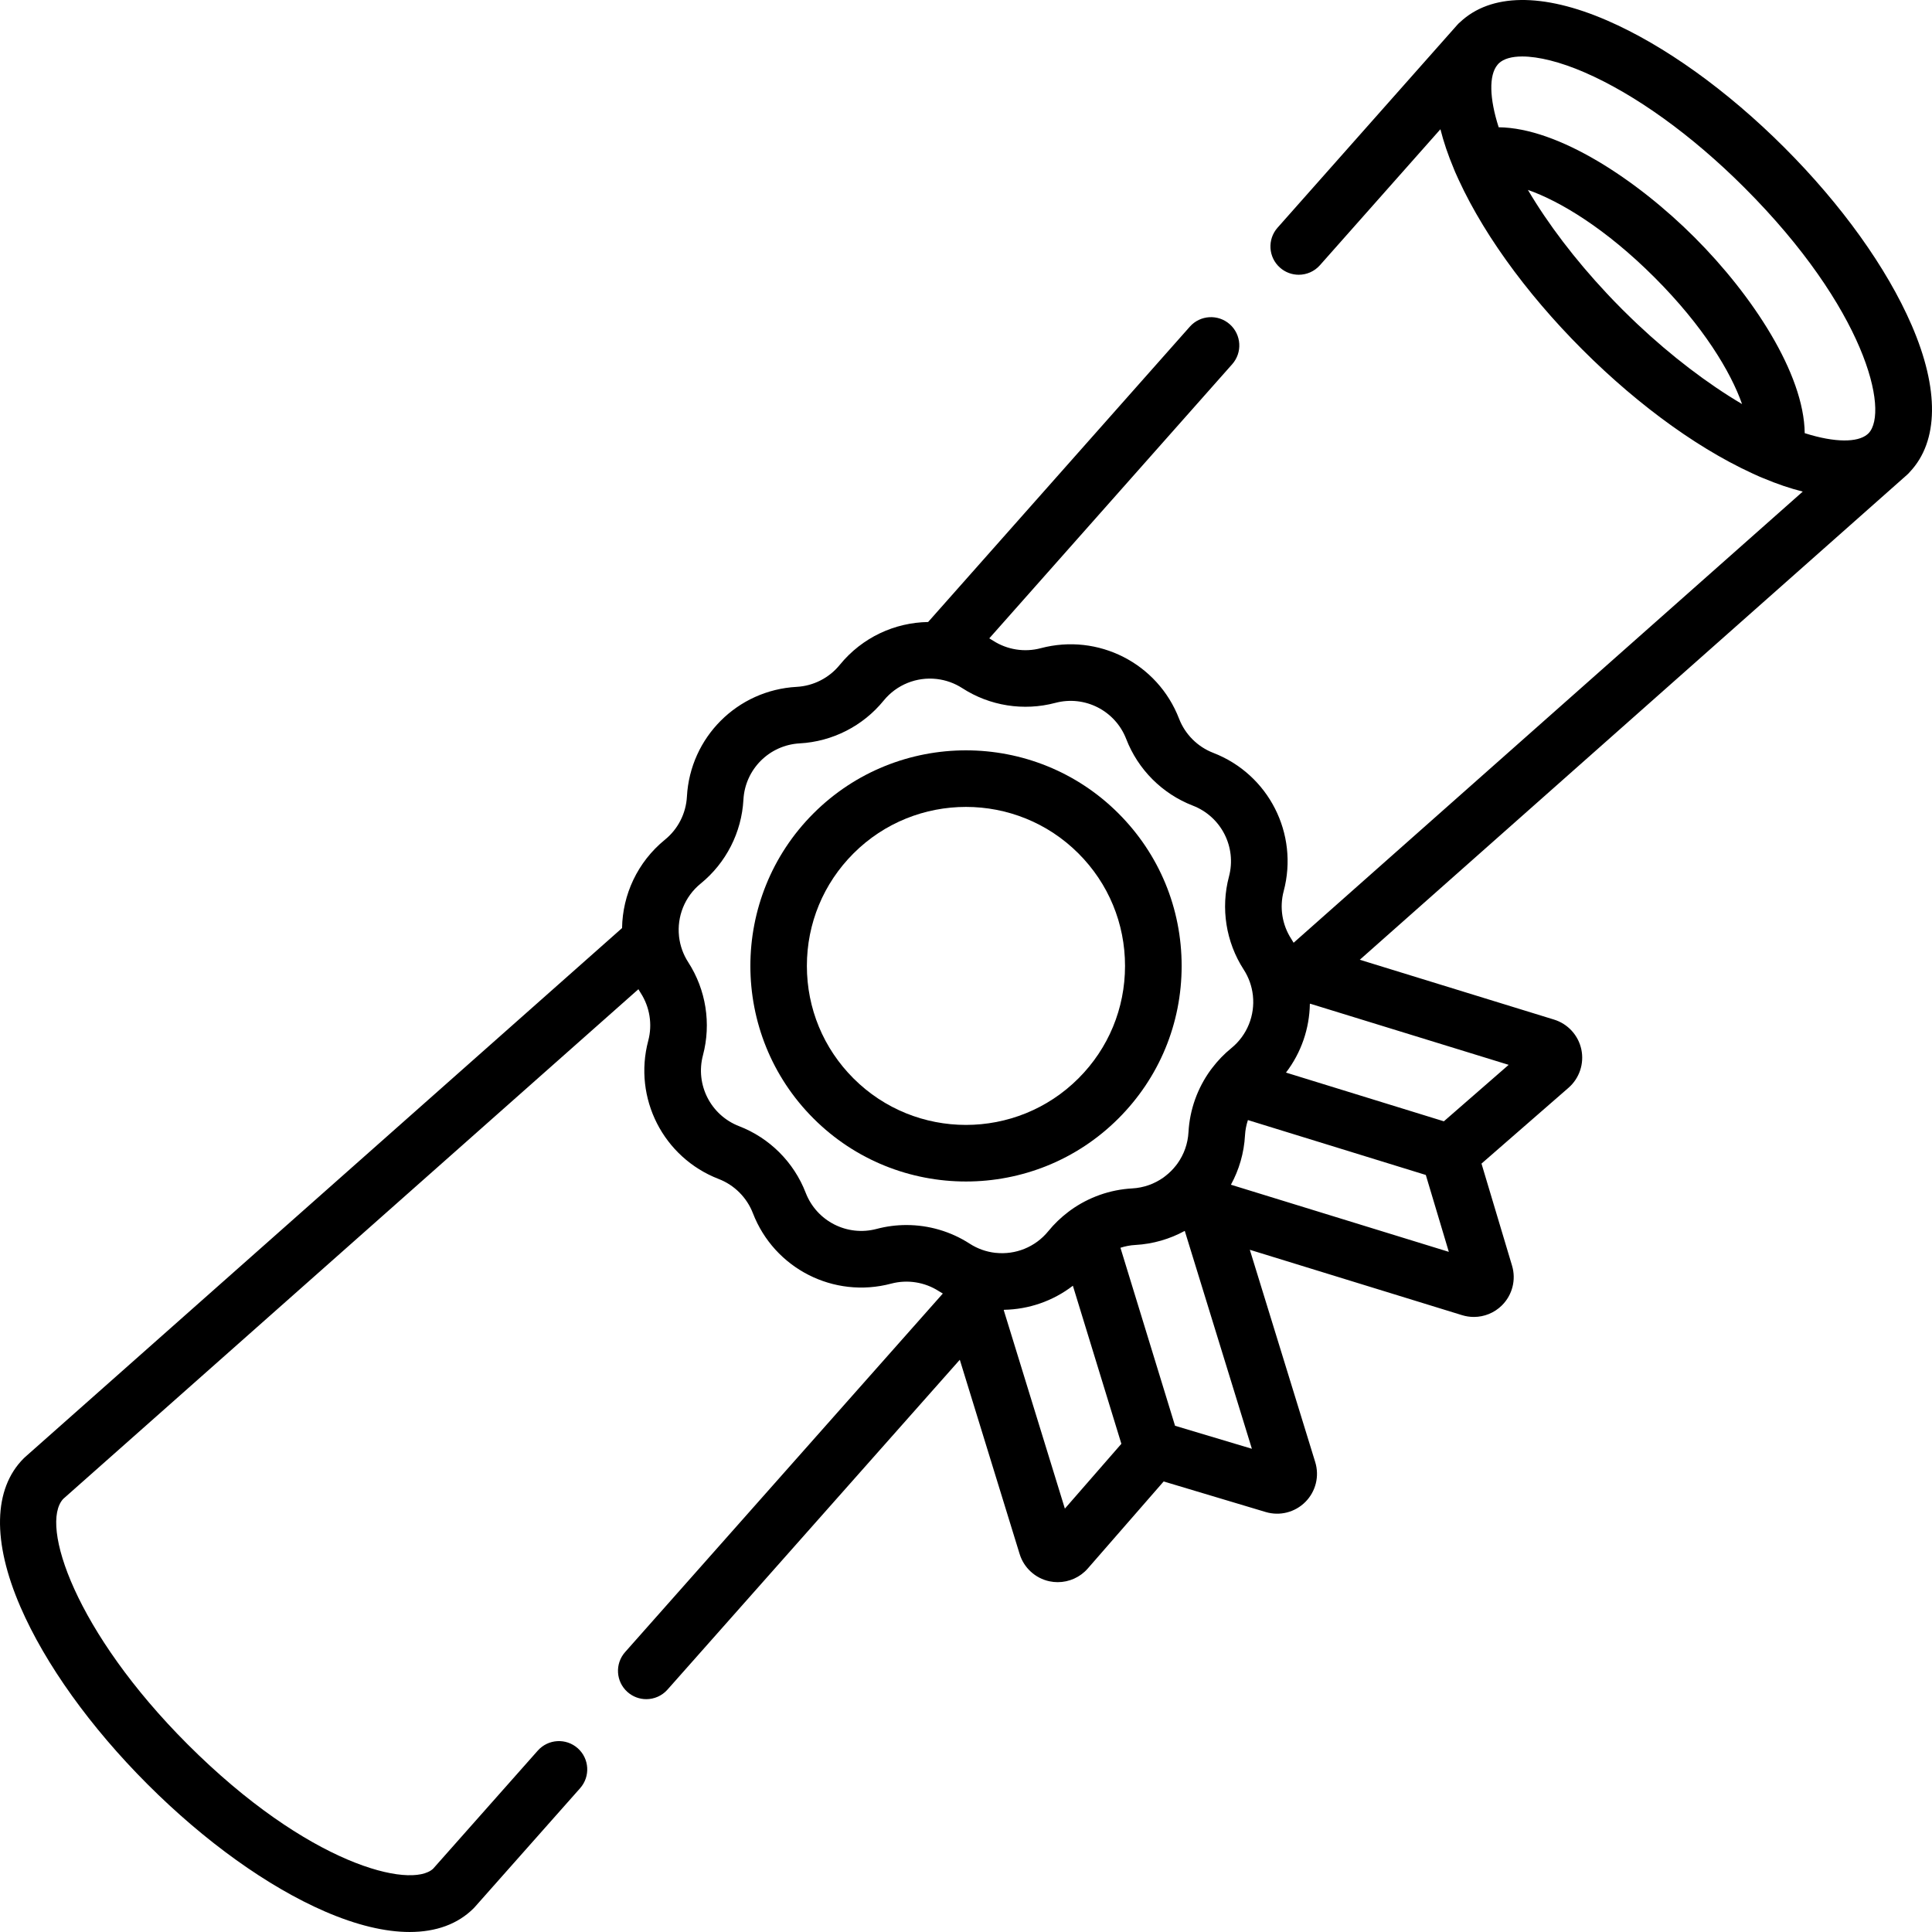
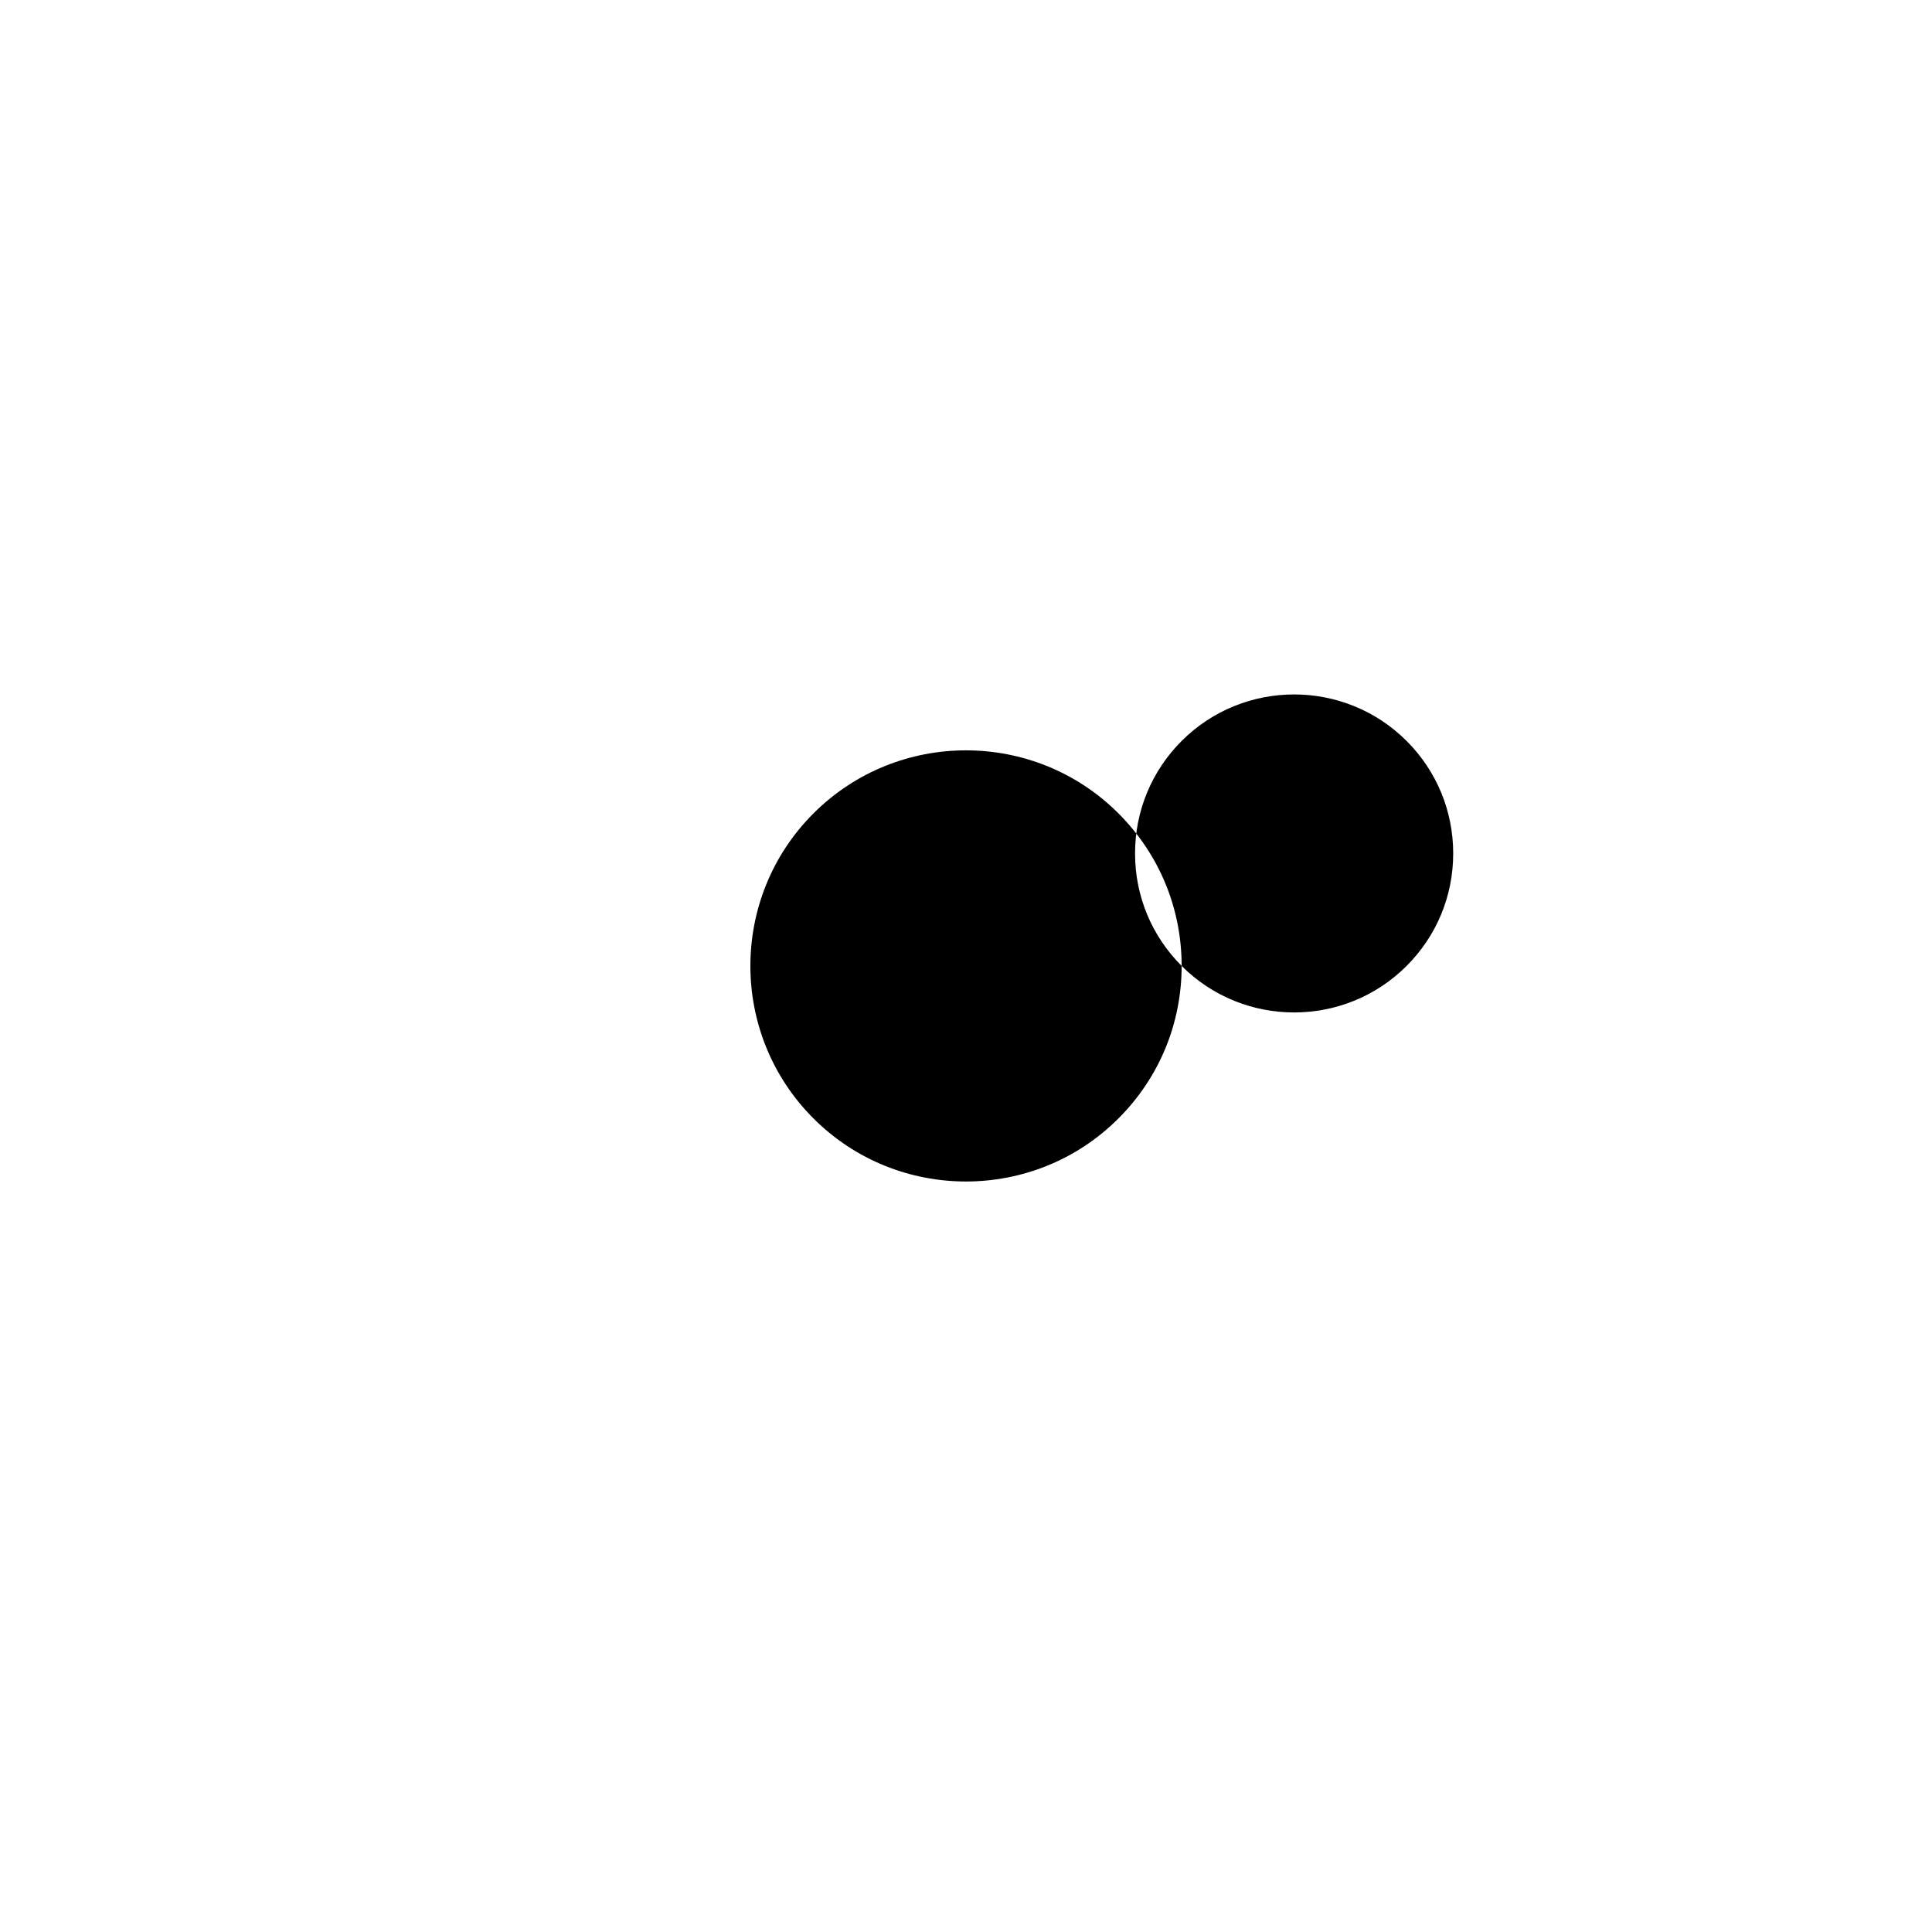
<svg xmlns="http://www.w3.org/2000/svg" height="511pt" viewBox="0 1 512 511" width="511pt">
-   <path d="m313.148 256.48c0-15.27-5.945-29.621-16.742-40.418-22.285-22.285-58.547-22.285-80.832 0-22.289 22.285-22.289 58.547 0 80.832 11.141 11.145 25.777 16.715 40.414 16.715 14.641 0 29.277-5.57 40.418-16.715 10.797-10.793 16.742-25.148 16.742-40.414zm-86.969 29.805c-7.961-7.961-12.348-18.547-12.348-29.809 0-11.258 4.387-21.844 12.348-29.809 8.219-8.219 19.012-12.328 29.809-12.328s21.594 4.113 29.809 12.328c7.965 7.965 12.348 18.551 12.348 29.809 0 11.262-4.383 21.848-12.348 29.809-16.438 16.441-43.18 16.441-59.617 0zm0 0" />
-   <path d="m506.586 86.625c-6.57-15.16-18.539-31.855-33.699-47.016-15.156-15.156-31.855-27.125-47.012-33.695-17.027-7.383-30.812-7.199-38.934.453-.113.094-.223.191-.328.293-.035.035-.078.066-.113.102-.051.055-.094.113-.148.164-.051.059-.109.109-.16.168l-.926 1.047c-.062.074-.133.141-.195.219l-46.504 52.48c-2.746 3.098-2.461 7.84.641 10.586 1.426 1.266 3.203 1.887 4.969 1.887 2.074 0 4.137-.852 5.617-2.523l31.934-36.039c.832 3.32 2.016 6.82 3.551 10.473.012.031.02.062.035.094.02.051.043.098.062.148.098.227.18.445.277.672.277.637.574 1.277.867 1.918.039.078.07.156.109.234.402.875.828 1.754 1.266 2.637.055.105.105.211.156.316.422.844.863 1.695 1.316 2.543.082.152.156.301.238.453.43.797.875 1.602 1.332 2.402.117.207.227.41.348.617.426.742.867 1.484 1.316 2.23.16.266.316.535.48.805.414.68.844 1.359 1.273 2.039.215.336.422.672.637 1.008.398.613.809 1.23 1.219 1.844.266.402.527.805.801 1.203.379.555.766 1.109 1.152 1.66.324.461.641.922.969 1.383.355.5.727 1 1.094 1.5.371.512.738 1.02 1.121 1.531.348.461.703.922 1.055 1.379.418.547.828 1.094 1.254 1.637.344.438.695.875 1.047 1.309.449.566.891 1.129 1.352 1.691.359.438.73.875 1.094 1.312.461.555.918 1.109 1.391 1.664.41.48.836.961 1.254 1.441.438.504.871 1.008 1.316 1.512.52.586 1.051 1.164 1.582 1.75.355.395.707.789 1.07 1.18.781.848 1.578 1.688 2.383 2.527.121.125.234.254.355.379.938.977 1.887 1.945 2.852 2.906.961.965 1.93 1.91 2.902 2.848.152.145.305.285.457.43.812.777 1.629 1.551 2.449 2.309.402.371.805.73 1.207 1.094.574.523 1.148 1.051 1.727 1.562.508.449 1.02.887 1.531 1.332.473.414.945.832 1.422 1.238.551.465 1.102.918 1.648 1.375.445.371.887.746 1.332 1.109.551.449 1.102.883 1.652 1.324.449.359.898.723 1.348 1.078.531.414 1.062.816 1.594 1.223.473.363.949.73 1.422 1.086.496.371.992.727 1.484 1.09.52.375 1.035.758 1.551 1.129.441.316.883.617 1.324.926.574.402 1.148.805 1.719 1.195.379.258.758.504 1.141.758.637.426 1.273.852 1.91 1.262.312.203.625.395.938.594.703.445 1.406.891 2.109 1.316.25.152.496.297.746.445.766.461 1.531.918 2.293 1.355.184.105.371.207.555.312.824.465 1.648.926 2.469 1.367.125.066.254.133.383.199.871.469 1.742.918 2.609 1.352.086.043.172.086.254.125.906.453 1.805.883 2.703 1.297.059.027.117.055.172.082.656.301 1.312.605 1.961.887.238.102.469.188.703.289.039.016.078.035.117.051.023.012.051.016.074.027 3.656 1.539 7.16 2.727 10.488 3.562l-134.926 119.562c-.203-.348-.41-.695-.633-1.035-2.414-3.734-3.145-8.34-2-12.641 4.039-15.219-3.988-30.977-18.676-36.652-4.148-1.605-7.449-4.906-9.051-9.055-5.676-14.688-21.434-22.711-36.656-18.676-4.301 1.145-8.906.41-12.641-2-.328-.215-.664-.414-.996-.609l64.371-72.645c2.75-3.102 2.461-7.84-.637-10.59-3.105-2.746-7.844-2.461-10.59.641l-69.352 78.262c-8.824.137-17.477 4.059-23.43 11.375-2.805 3.449-6.961 5.57-11.402 5.812-15.727.859-28.23 13.363-29.09 29.09-.242 4.441-2.359 8.598-5.812 11.402-7.316 5.953-11.238 14.605-11.375 23.43l-158.25 140.23c-.113.102-.223.203-.328.312-8.062 8.059-8.363 22.043-.852 39.371 6.574 15.16 18.539 31.855 33.699 47.016 15.156 15.156 31.855 27.125 47.012 33.695 8.348 3.617 15.914 5.426 22.422 5.426 7.004 0 12.773-2.094 16.953-6.273.105-.105.211-.215.309-.328l27.922-31.508c2.746-3.102 2.461-7.844-.637-10.59-3.105-2.75-7.844-2.461-10.59.637l-27.734 31.297c-5.902 5.434-33.098-1.012-65.051-32.965-29.73-29.73-39.316-58.223-32.969-65.047l152.422-135.066c.195.332.398.668.609.996 2.414 3.734 3.145 8.344 2.004 12.641-4.043 15.223 3.984 30.98 18.676 36.656 4.148 1.602 7.445 4.902 9.051 9.051 5.676 14.688 21.434 22.719 36.652 18.676 4.301-1.141 8.906-.41 12.645 2.004.344.219.695.414 1.043.621l-84.199 95.02c-2.75 3.102-2.465 7.84.637 10.586 1.43 1.266 3.203 1.891 4.973 1.891 2.07 0 4.133-.855 5.617-2.527l77.469-87.418 15.859 51.484c1.125 3.66 4.156 6.43 7.906 7.227.727.152 1.461.227 2.188.227 3.02 0 5.941-1.297 7.969-3.625l20.102-23.062 27.039 8.098c3.742 1.117 7.777.09 10.531-2.688 2.75-2.773 3.746-6.816 2.594-10.551l-17.328-56.254 56.254 17.328c1.027.316 2.078.469 3.121.469 2.742 0 5.422-1.07 7.434-3.066 2.773-2.754 3.801-6.789 2.68-10.531l-8.094-27.039 23.066-20.098c2.887-2.52 4.188-6.41 3.395-10.16-.797-3.746-3.566-6.777-7.227-7.906l-51.484-15.859 145.047-128.535c.062-.055.117-.113.176-.172.051-.047.105-.09.152-.137.035-.035.066-.074.102-.113.102-.105.203-.219.297-.328 7.652-8.125 7.832-21.906.453-38.934zm-242.711 245.898c-.059-.008-.117-.012-.176-.016-2.336-.277-4.641-1.074-6.738-2.43-5.023-3.246-10.859-4.93-16.746-4.93-2.641 0-5.297.34-7.891 1.027-7.812 2.074-15.898-2.047-18.812-9.586-3.121-8.082-9.551-14.512-17.637-17.637-7.535-2.91-11.656-11-9.582-18.809 2.223-8.379.801-17.359-3.902-24.637-1.348-2.082-2.141-4.371-2.422-6.688-.008-.074-.016-.148-.023-.223-.551-5.164 1.465-10.457 5.746-13.941 6.727-5.469 10.852-13.57 11.324-22.227.441-8.066 6.859-14.484 14.93-14.926 8.652-.473 16.754-4.602 22.223-11.324 3.496-4.297 8.805-6.312 13.984-5.746.062.008.125.016.188.023 2.316.281 4.602 1.074 6.68 2.418 7.277 4.707 16.258 6.125 24.637 3.902 7.812-2.074 15.898 2.047 18.809 9.586 3.125 8.082 9.555 14.512 17.637 17.637 7.539 2.914 11.66 11 9.586 18.812-2.227 8.375-.805 17.355 3.902 24.637 1.355 2.094 2.152 4.402 2.426 6.738.008.059.012.117.02.176.547 5.164-1.465 10.453-5.75 13.934-1.883 1.535-3.555 3.277-5.008 5.18-.168.199-.332.41-.48.633-3.449 4.754-5.508 10.453-5.836 16.414-.168 3.086-1.215 5.93-2.895 8.293-.148.176-.289.359-.418.551-.809 1.035-1.742 1.969-2.781 2.773-.184.129-.363.266-.535.41-2.363 1.68-5.207 2.73-8.297 2.898-5.898.324-11.539 2.348-16.266 5.73-.238.16-.469.328-.684.512-1.938 1.473-3.715 3.168-5.273 5.086-3.484 4.281-8.773 6.297-13.938 5.746zm18.328 67.777-16.199-52.598.082-.09c6.516-.117 12.934-2.293 18.238-6.379l12.852 41.891zm49.559-15.859-20.363-6.094-14.469-47.176c1.262-.402 2.574-.668 3.922-.738 4.746-.262 9.195-1.59 13.125-3.738zm-5.555-69.977c2.148-3.926 3.477-8.375 3.734-13.121.074-1.379.352-2.723.77-4.012l47.145 14.547 6.098 20.375zm73.605-31.77-17.172 14.965-41.84-12.914c4.055-5.293 6.215-11.688 6.328-18.18l.082-.074zm34.113-196.309c-.066-.059-.129-.117-.191-.18-.461-.434-.918-.871-1.371-1.312-.801-.773-1.602-1.547-2.406-2.355-.746-.746-1.484-1.5-2.215-2.258-.324-.336-.648-.676-.973-1.016-.34-.355-.672-.711-1.008-1.07-8.352-8.914-15.539-18.363-20.848-27.367 8.527 2.996 20.629 10.262 33.562 23.195 12.934 12.934 20.199 25.031 23.191 33.559-9.125-5.383-18.719-12.695-27.742-21.195zm61.262 28.934-.398.352c-2.531 2.055-8.375 2.211-16.52-.379-.18-15.777-13.855-36.547-29.188-51.879-15.344-15.34-36.133-29.023-51.914-29.184-2.465-7.656-2.629-13.801-.312-16.555l.328-.371c1.285-1.23 3.438-1.836 6.227-1.836 4.297 0 10.09 1.43 16.496 4.207 13.469 5.84 28.52 16.688 42.375 30.543 32.062 32.059 38.438 59.328 32.906 65.102zm0 0" />
+   <path d="m313.148 256.48c0-15.27-5.945-29.621-16.742-40.418-22.285-22.285-58.547-22.285-80.832 0-22.289 22.285-22.289 58.547 0 80.832 11.141 11.145 25.777 16.715 40.414 16.715 14.641 0 29.277-5.57 40.418-16.715 10.797-10.793 16.742-25.148 16.742-40.414zc-7.961-7.961-12.348-18.547-12.348-29.809 0-11.258 4.387-21.844 12.348-29.809 8.219-8.219 19.012-12.328 29.809-12.328s21.594 4.113 29.809 12.328c7.965 7.965 12.348 18.551 12.348 29.809 0 11.262-4.383 21.848-12.348 29.809-16.438 16.441-43.18 16.441-59.617 0zm0 0" />
</svg>